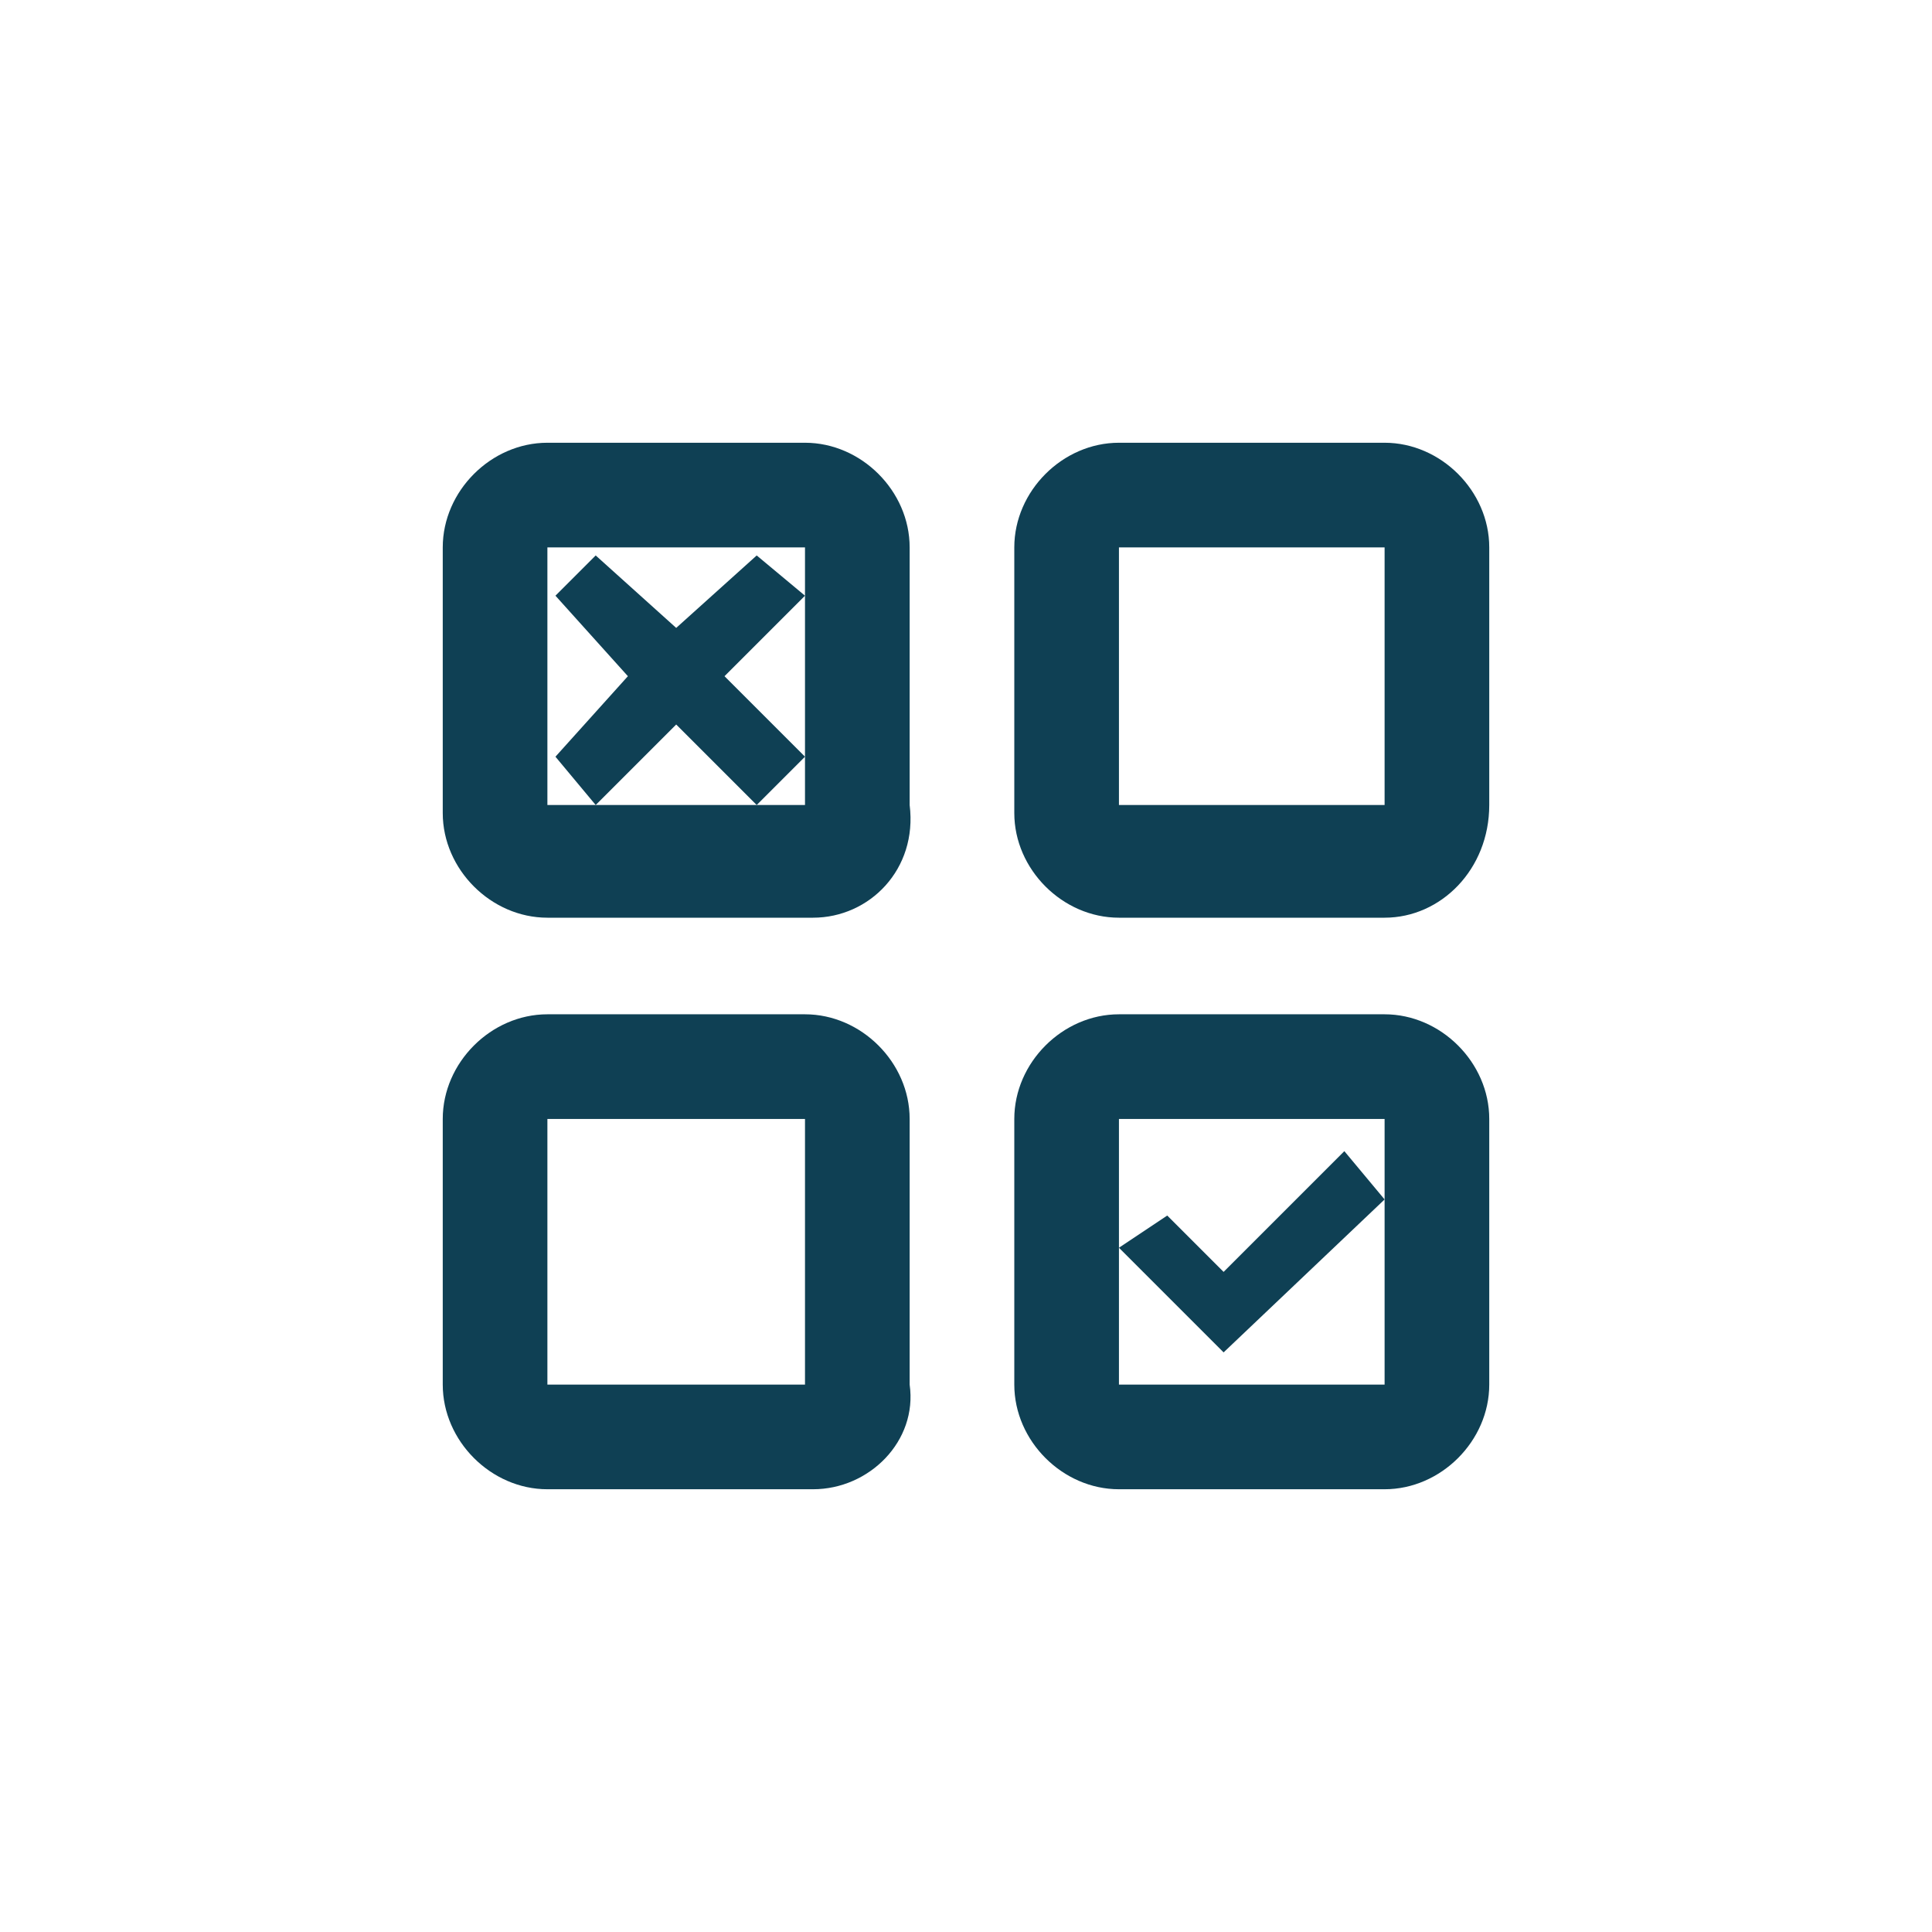
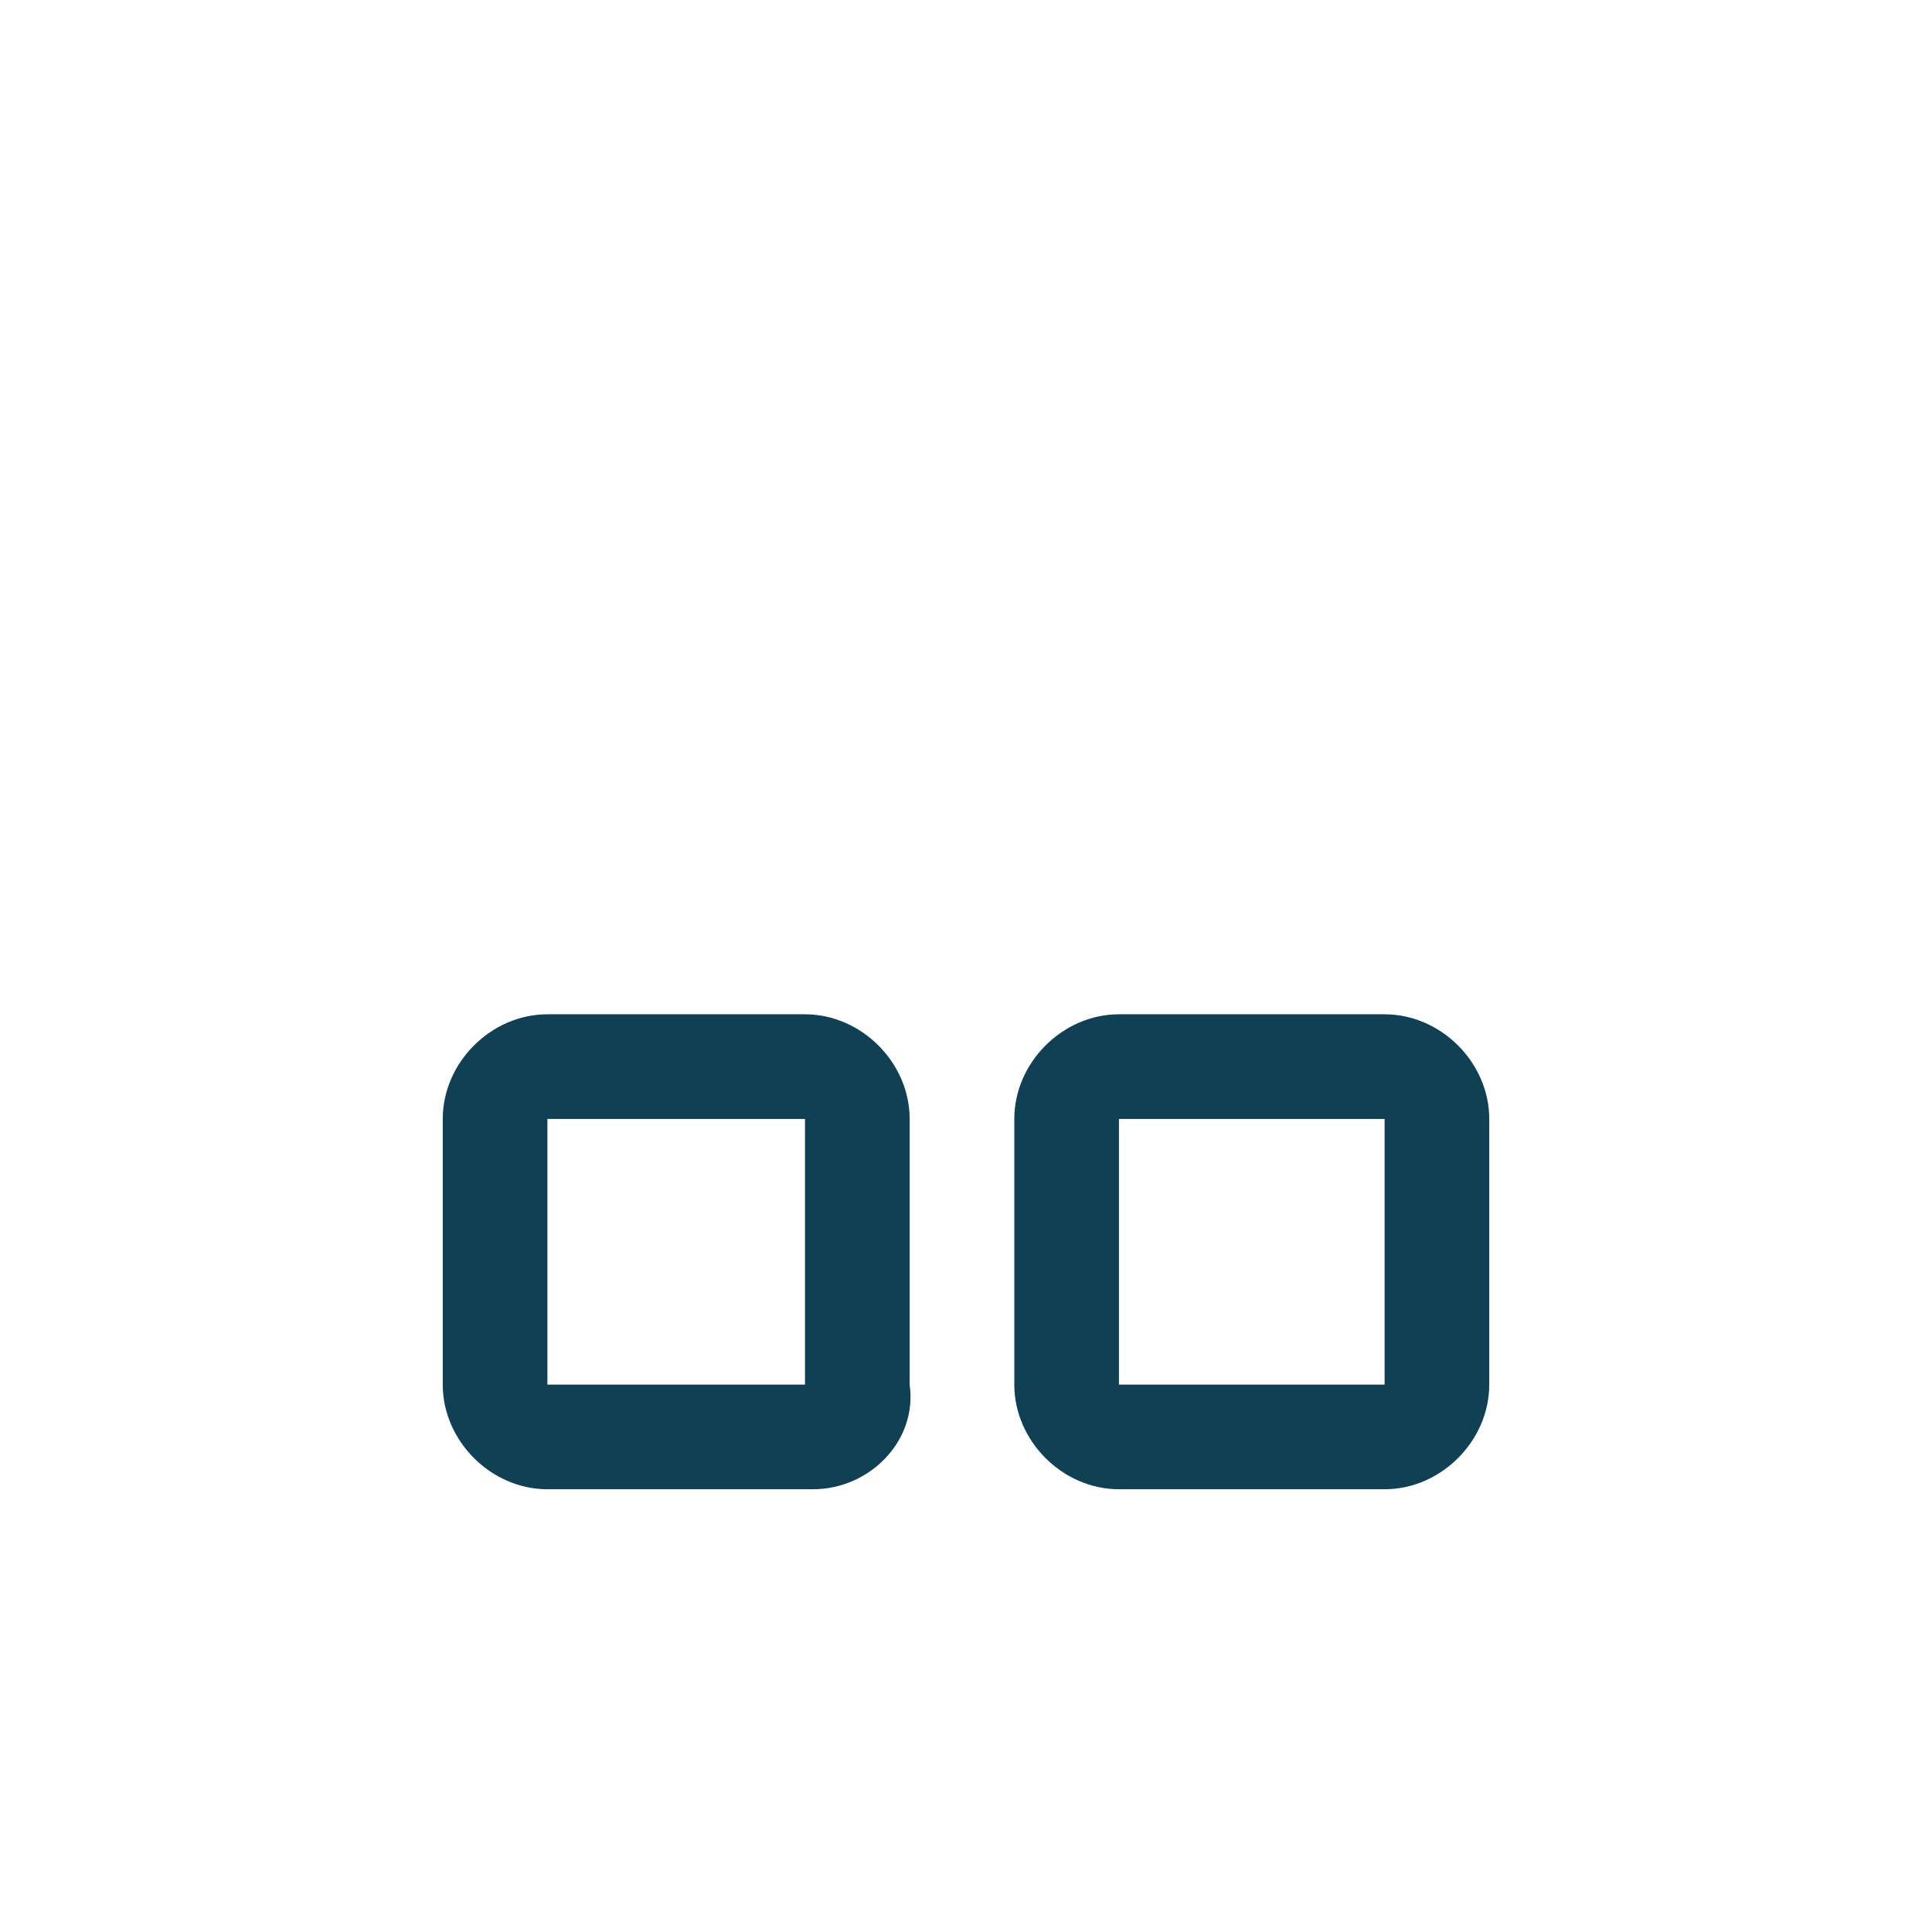
<svg xmlns="http://www.w3.org/2000/svg" version="1.2" baseProfile="tiny" id="Laag_1" x="0px" y="0px" viewBox="0 0 24 24" overflow="visible" xml:space="preserve">
  <g>
    <g>
      <g>
-         <path fill="#0F4054" d="M10.1,11.4H6.8c-0.7,0-1.3-0.6-1.3-1.3V6.8c0-0.7,0.6-1.3,1.3-1.3h3.2c0.7,0,1.3,0.6,1.3,1.3v3.2     C11.4,10.8,10.8,11.4,10.1,11.4z M6.8,6.8v3.2h3.2V6.8H6.8z" />
-       </g>
+         </g>
      <g>
-         <path fill="#0F4054" d="M17.2,11.4h-3.3c-0.7,0-1.3-0.6-1.3-1.3V6.8c0-0.7,0.6-1.3,1.3-1.3h3.3c0.7,0,1.3,0.6,1.3,1.3v3.2     C18.5,10.8,17.9,11.4,17.2,11.4z M13.9,6.8v3.2h3.3V6.8H13.9z" />
-       </g>
+         </g>
      <g>
        <path fill="#0F4054" d="M10.1,18.5H6.8c-0.7,0-1.3-0.6-1.3-1.3v-3.3c0-0.7,0.6-1.3,1.3-1.3h3.2c0.7,0,1.3,0.6,1.3,1.3v3.3     C11.4,17.9,10.8,18.5,10.1,18.5z M6.8,13.9v3.3h3.2v-3.3H6.8z" />
      </g>
      <g>
        <path fill="#0F4054" d="M17.2,18.5h-3.3c-0.7,0-1.3-0.6-1.3-1.3v-3.3c0-0.7,0.6-1.3,1.3-1.3h3.3c0.7,0,1.3,0.6,1.3,1.3v3.3     C18.5,17.9,17.9,18.5,17.2,18.5z M13.9,13.9v3.3h3.3v-3.3H13.9z" />
      </g>
    </g>
-     <polygon fill="#0F4054" points="10,7.4 9.4,6.9 8.4,7.8 7.4,6.9 6.9,7.4 7.8,8.4 6.9,9.4 7.4,10 8.4,9 9.4,10 10,9.4 9,8.4  " />
    <g>
      <g>
        <g>
-           <polygon fill="#0F4054" points="15.2,16.8 13.9,15.5 14.5,15.1 15.2,15.8 16.7,14.3 17.2,14.9     " />
-         </g>
+           </g>
      </g>
    </g>
  </g>
</svg>